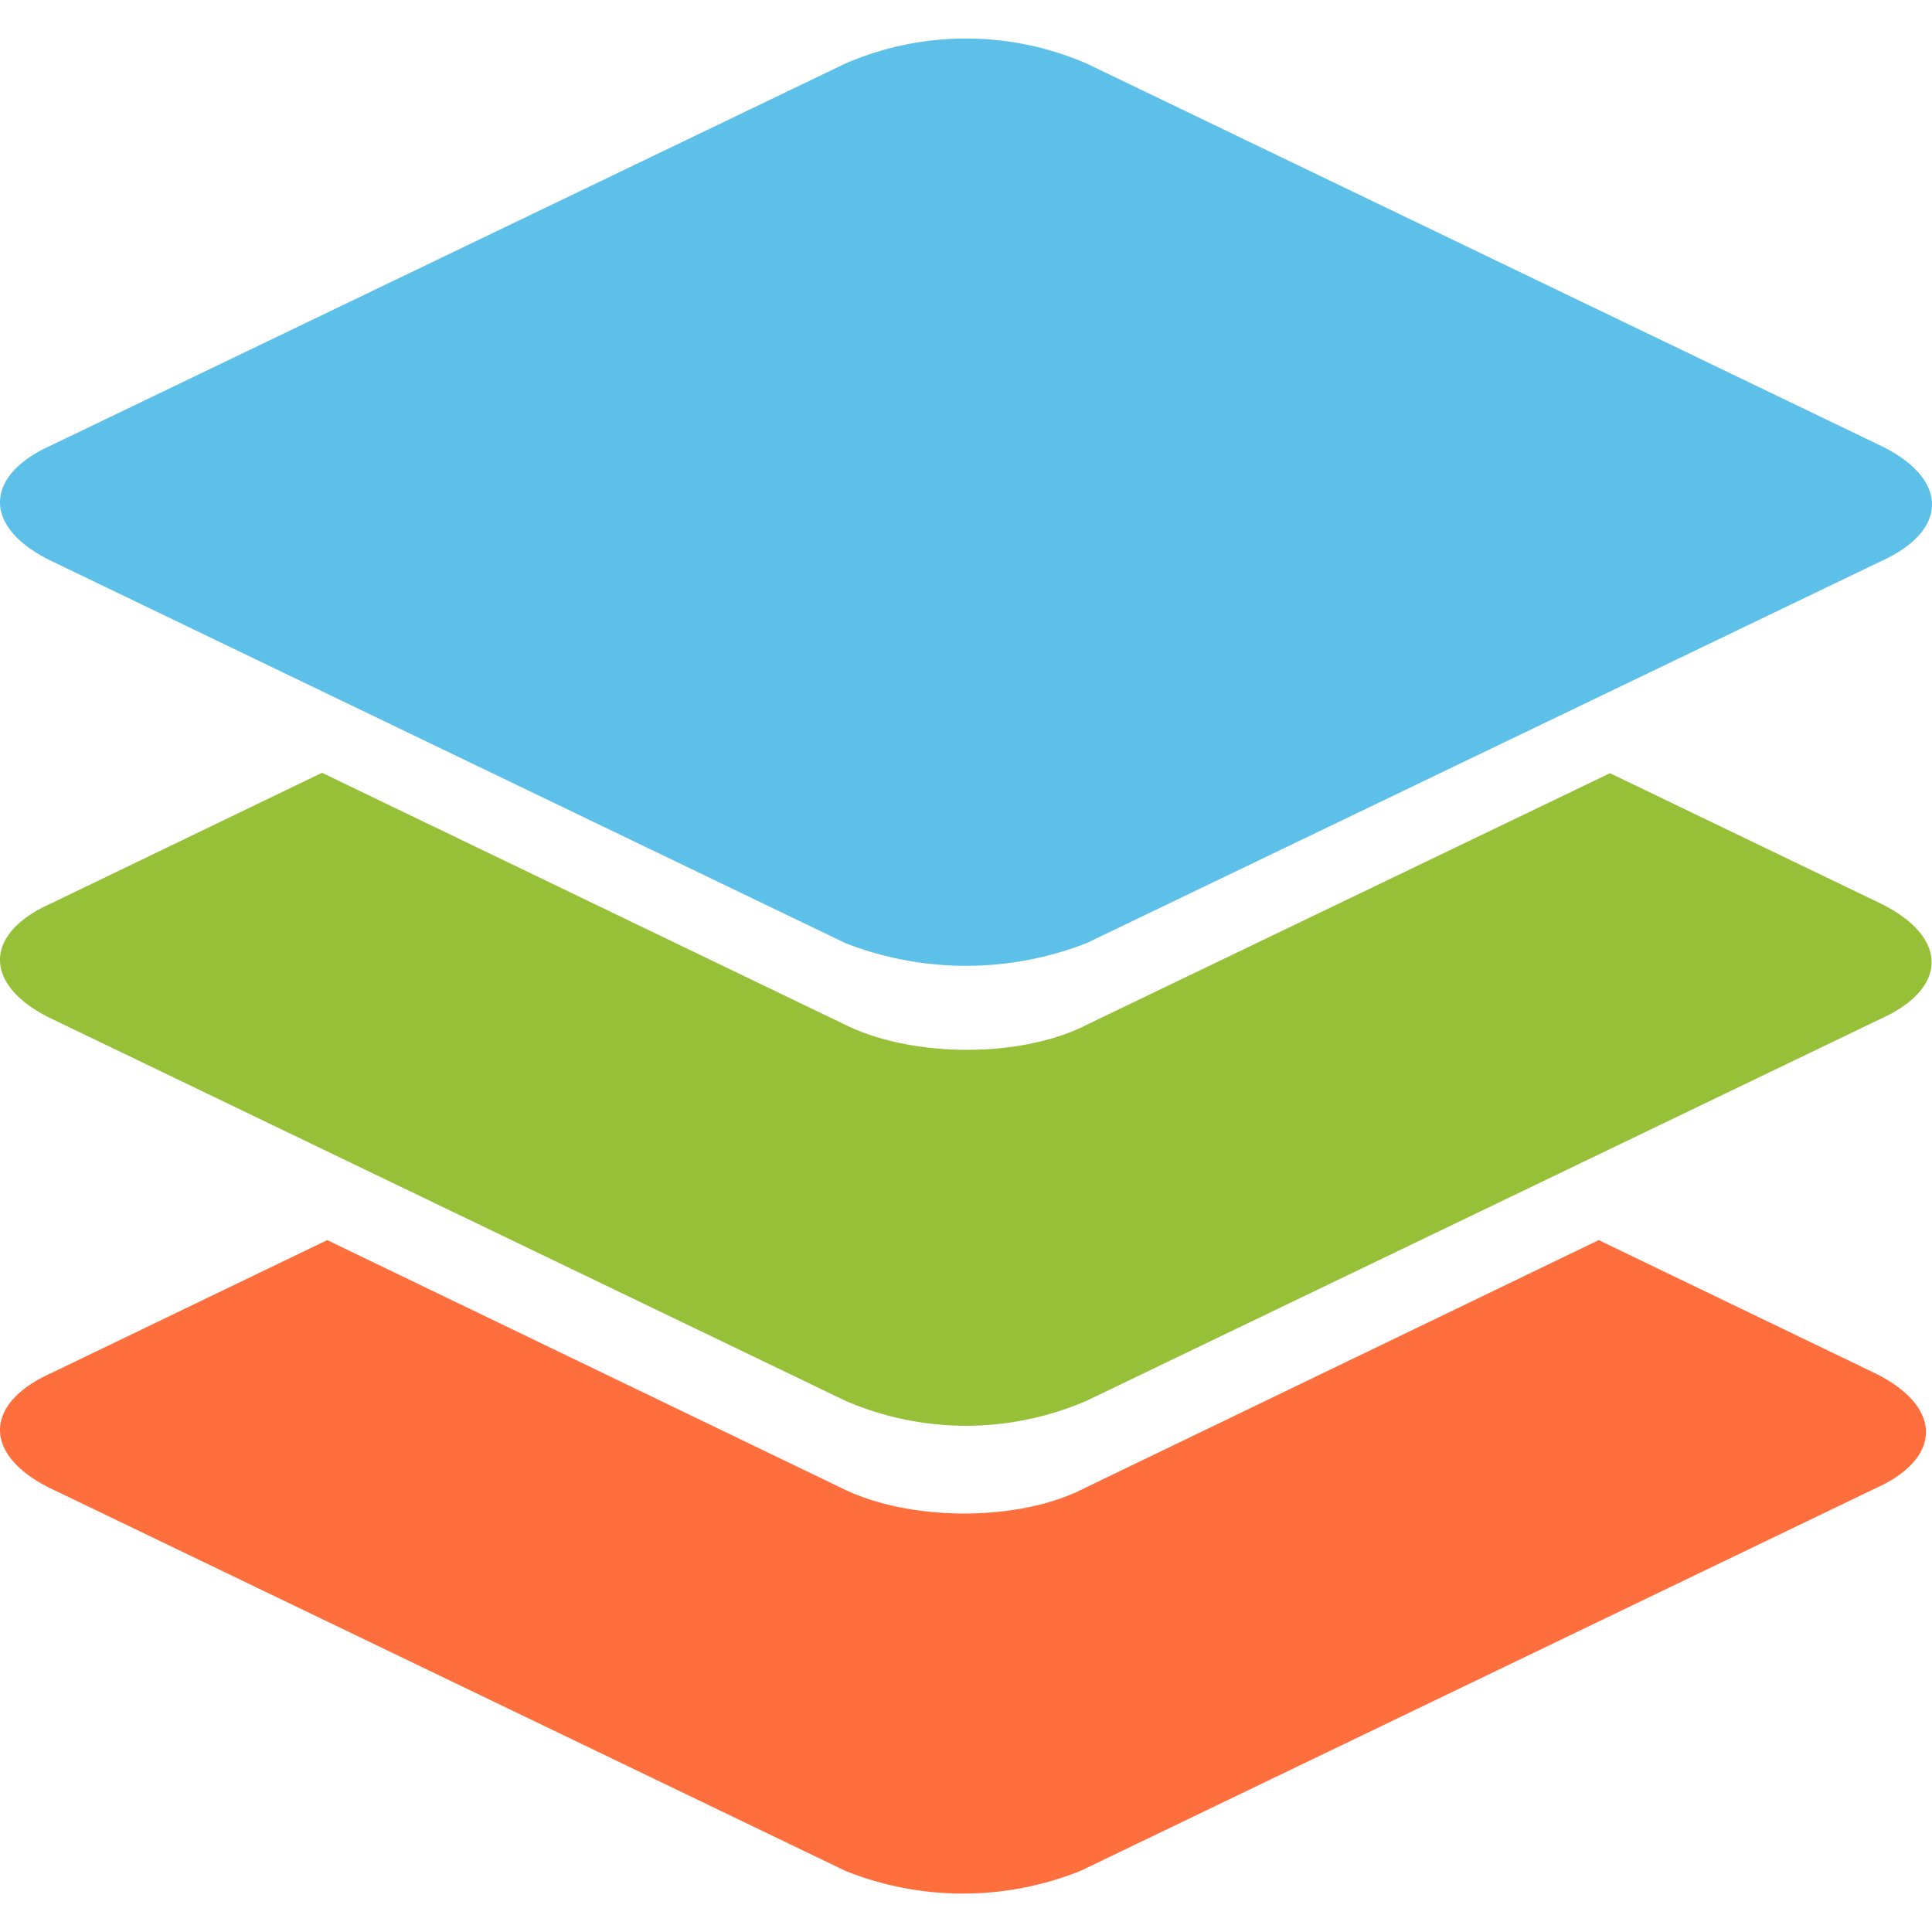
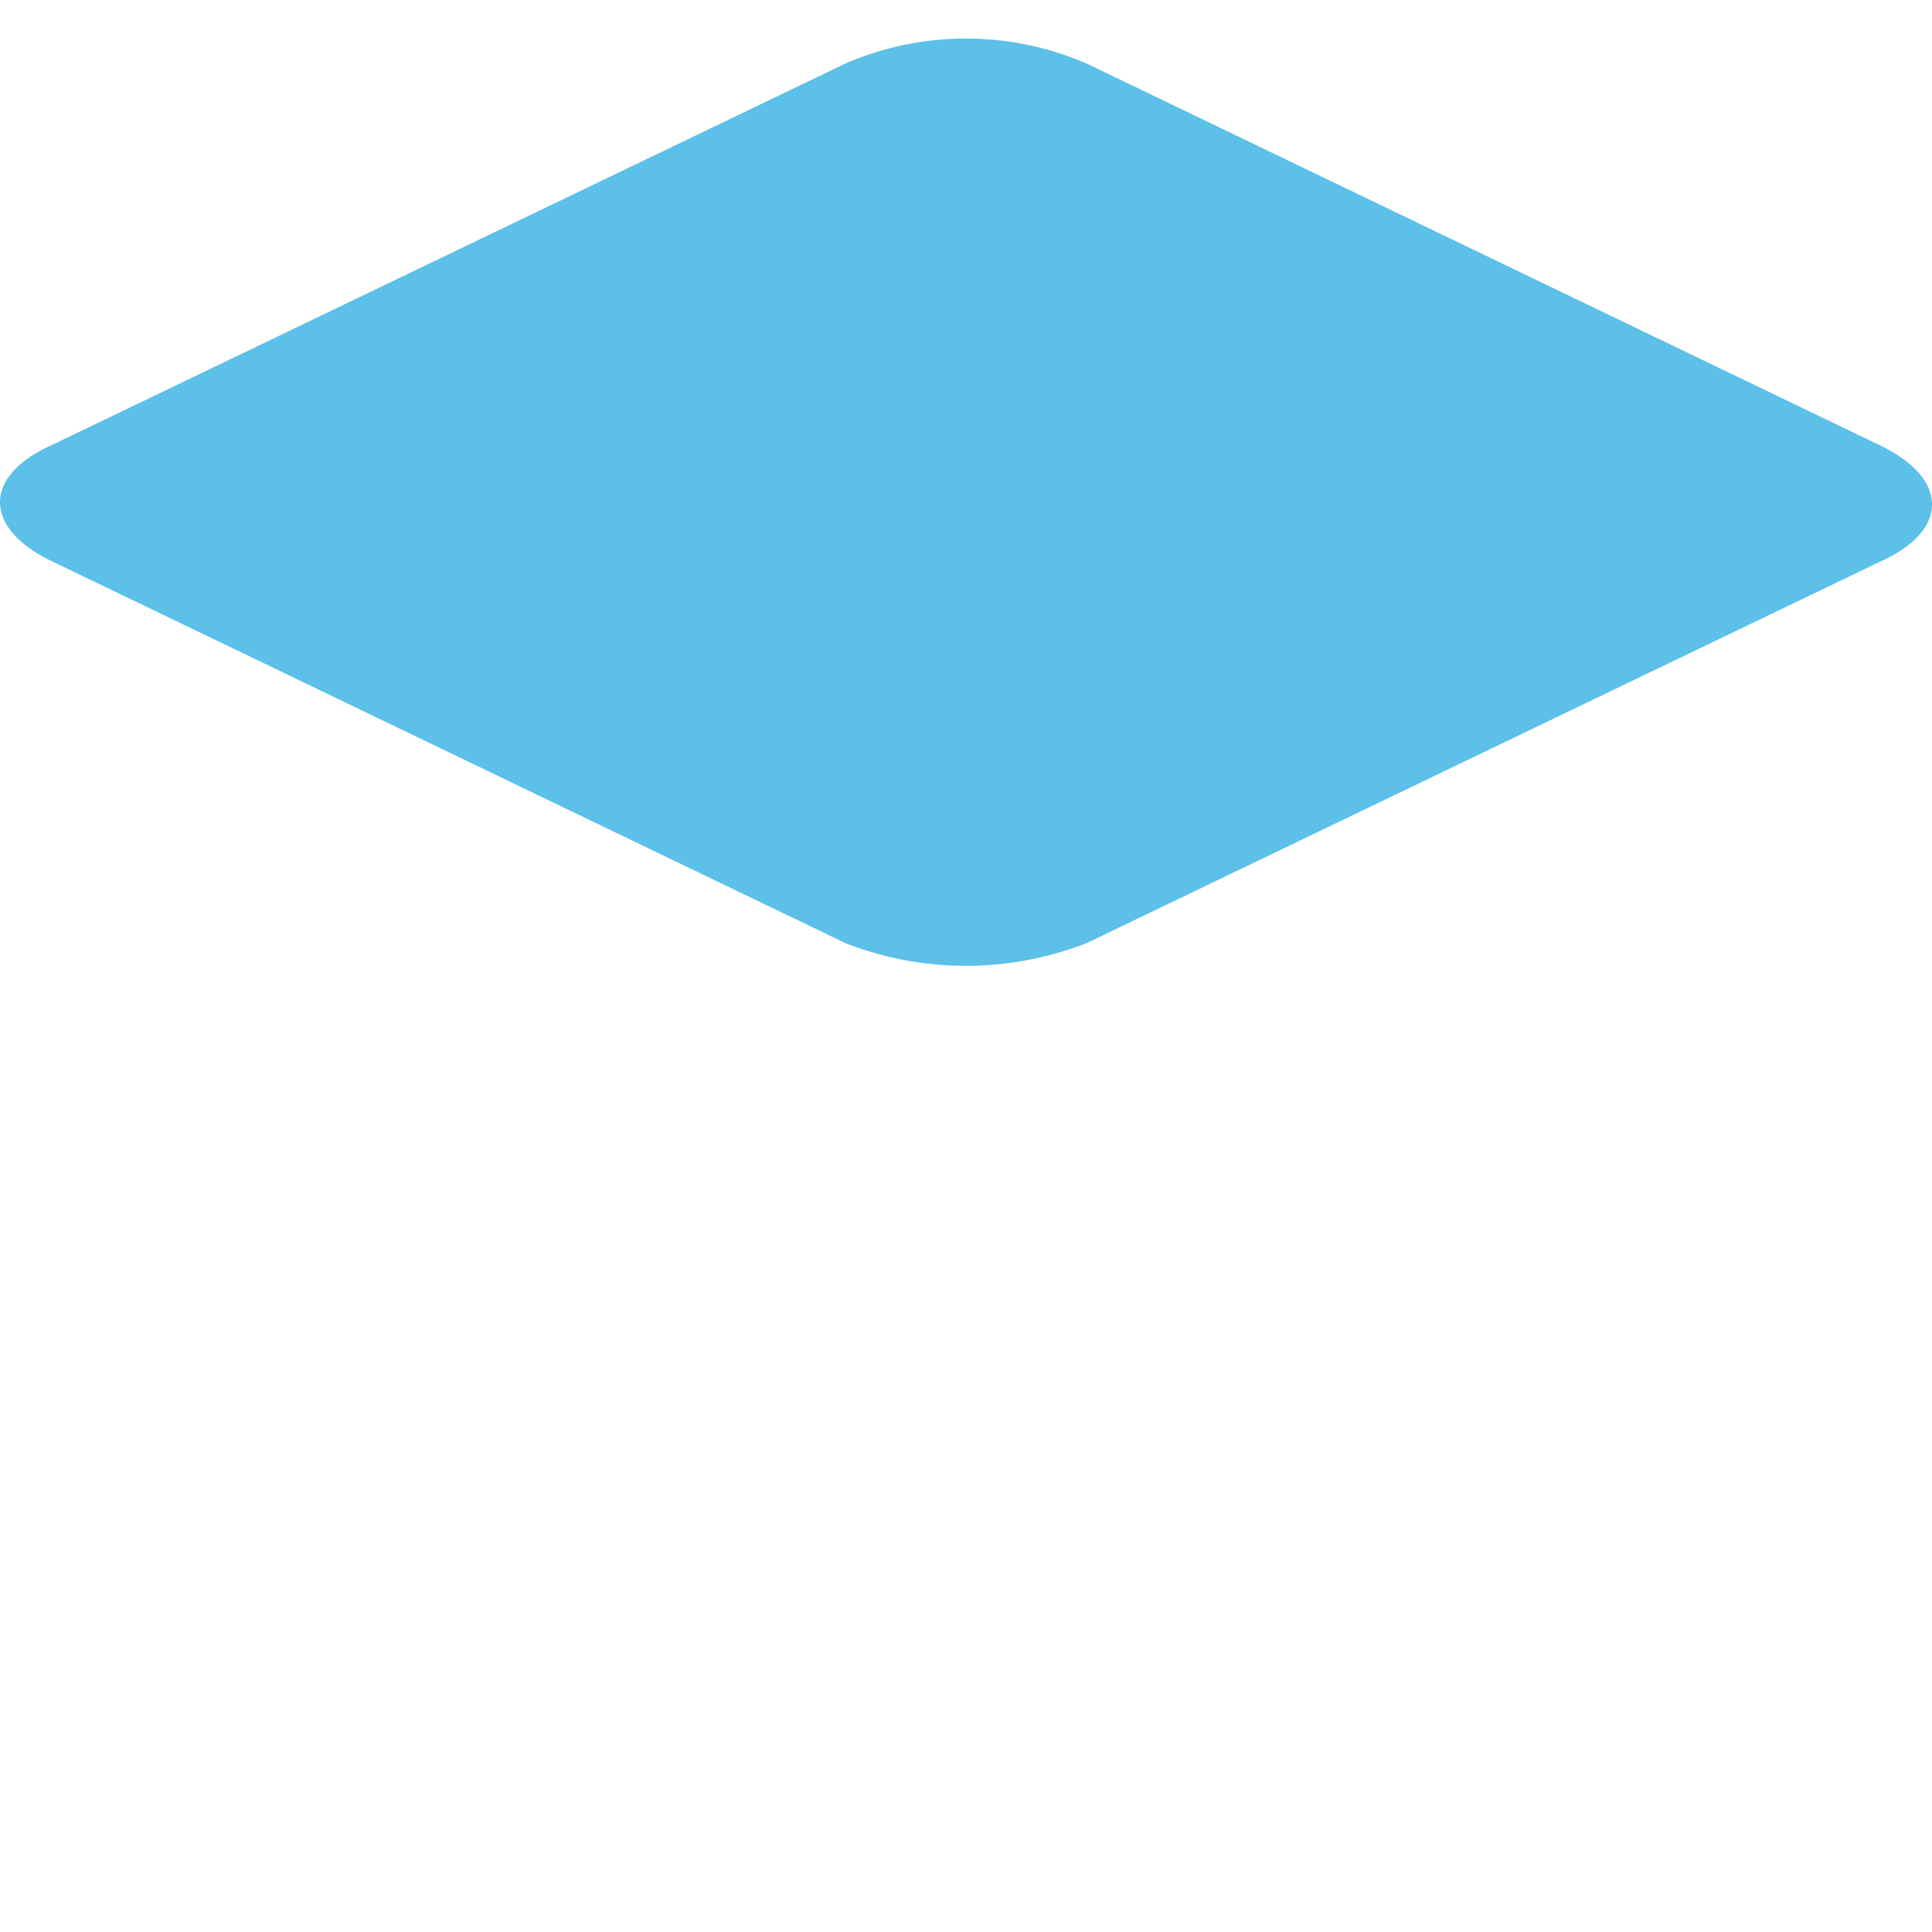
<svg xmlns="http://www.w3.org/2000/svg" viewBox="0 0 48 48">
  <g fill-rule="evenodd" stroke-width="1.92" clip-rule="evenodd">
-     <path fill="#ff6f3d" d="m21 46.48-19.74-9.5c-1.68-.82-1.68-2.1 0-2.86l6.87-3.31 12.8 6.17c1.68.83 4.39.83 6 0l12.79-6.17 6.87 3.31c1.68.83 1.68 2.11 0 2.86l-19.74 9.5a7.85 7.85 0 0 1-5.85 0z" />
-     <path fill="#95c038" d="M21 34.8 1.26 25.3c-1.68-.82-1.68-2.1 0-2.85L8 19.2l13 6.26c1.68.83 4.39.83 6 0l13-6.25 6.73 3.24c1.68.83 1.68 2.1 0 2.86L27 34.8a7.54 7.54 0 0 1-6 0z" />
    <path fill="#5dc0e8" d="m21 23.43-19.74-9.5c-1.68-.82-1.68-2.1 0-2.86L21 1.58a7.54 7.54 0 0 1 6 0l19.74 9.5c1.68.82 1.68 2.1 0 2.86L27 23.43a8.24 8.24 0 0 1-6 0z" />
  </g>
</svg>